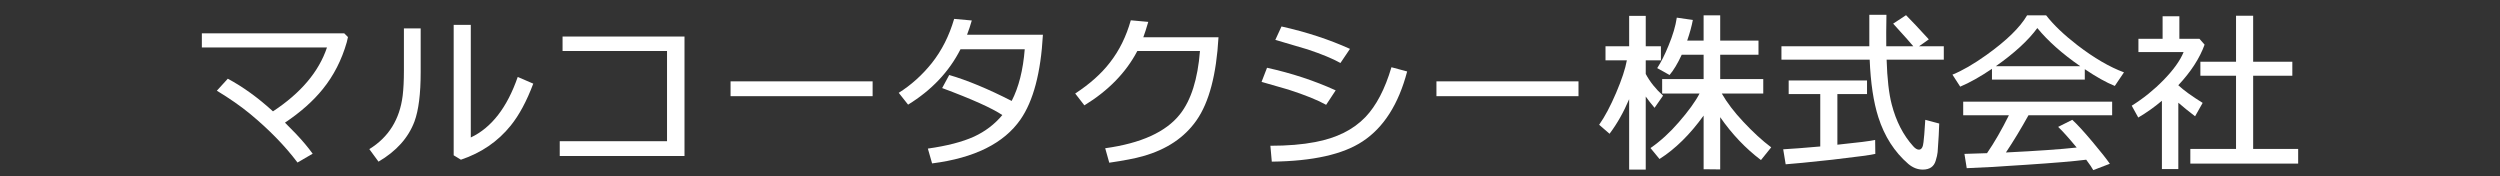
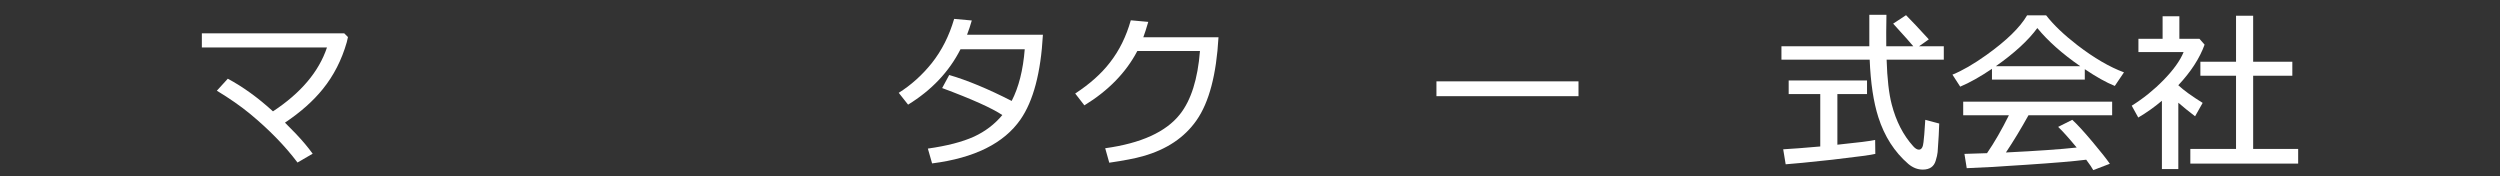
<svg xmlns="http://www.w3.org/2000/svg" version="1.1" x="0px" y="0px" width="340px" height="24px" viewBox="-27.452 -2.016 340 24" enable-background="new -27.452 -2.016 340 24" xml:space="preserve">
  <rect x="-27.452" y="-2.016" width="340" height="24" fill="#333333" stroke="none" />
  <defs>
</defs>
  <path fill="#FFFFFF" d="M13.008,20.088c-1.696-2.256-3.848-4.464-6.456-6.624c-1.264-1.04-2.768-2.088-4.512-3.144l1.488-1.632  c2.064,1.104,4.112,2.584,6.144,4.44c3.792-2.496,6.24-5.392,7.344-8.688H0V2.52h19.368l0.504,0.504  c-0.048,0.176-0.104,0.416-0.168,0.72c-0.688,2.4-1.768,4.512-3.24,6.336c-1.312,1.632-3.032,3.16-5.16,4.584  c0.432,0.448,0.92,0.944,1.464,1.488c0.912,0.96,1.68,1.872,2.304,2.736L13.008,20.088z" />
-   <path fill="#FFFFFF" d="M24.024,19.968l-1.248-1.704c2.624-1.616,4.136-4.04,4.536-7.272c0.111-0.912,0.168-2.048,0.168-3.408V1.848  h2.28V7.8c0,2.944-0.28,5.176-0.84,6.696C28.088,16.72,26.456,18.544,24.024,19.968z M42,15.072c-1.744,2.16-4,3.704-6.768,4.632  l-0.984-0.6V1.368h2.328V16.68c2.816-1.328,4.944-4.072,6.384-8.232l2.112,0.912C44.176,11.745,43.152,13.648,42,15.072z" />
-   <path fill="#FFFFFF" d="M48.672,19.2v-2.016h14.592V4.92H49.056V2.952H65.64V19.2H48.672z" />
-   <path fill="#FFFFFF" d="M71.904,11.064V9.048h19.32v2.016H71.904z" />
  <path fill="#FFFFFF" d="M96.048,12.216l-1.272-1.608c1.68-1.056,3.176-2.4,4.488-4.032c1.36-1.712,2.376-3.72,3.048-6.024l2.4,0.216  c-0.192,0.672-0.408,1.32-0.648,1.944h10.32c-0.288,5.168-1.304,9.008-3.048,11.52c-2.256,3.248-6.264,5.24-12.024,5.976  l-0.576-2.016c2.608-0.368,4.704-0.912,6.288-1.632c1.52-0.704,2.8-1.68,3.84-2.928c-1.408-0.944-4.136-2.168-8.184-3.672  l0.96-1.776c2.432,0.705,5.264,1.88,8.496,3.528c0.96-1.856,1.552-4.2,1.776-7.032h-8.736  C101.624,7.736,99.248,10.248,96.048,12.216z" />
  <path fill="#FFFFFF" d="M127.224,4.92c-1.536,2.928-3.936,5.392-7.2,7.392l-1.248-1.608c1.984-1.296,3.56-2.704,4.728-4.224  c1.264-1.616,2.208-3.528,2.832-5.736l2.376,0.216c-0.272,0.928-0.496,1.624-0.672,2.088h10.224  c-0.288,5.088-1.28,8.848-2.976,11.28c-1.632,2.352-4.064,3.984-7.296,4.896c-1.072,0.304-2.6,0.6-4.584,0.888l-0.552-1.968  c4.88-0.672,8.271-2.216,10.176-4.632c1.504-1.904,2.408-4.768,2.712-8.592H127.224z" />
-   <path fill="#FFFFFF" d="M152.903,12.24c-1.136-0.64-2.84-1.328-5.111-2.064c-0.784-0.224-2.009-0.576-3.672-1.056l0.744-1.92  c3.344,0.736,6.455,1.76,9.336,3.072L152.903,12.24z M157.872,17.208c-2.673,1.776-6.792,2.696-12.36,2.76l-0.192-2.16  c2.336,0,4.368-0.168,6.097-0.504c2.896-0.544,5.168-1.672,6.815-3.384c1.488-1.552,2.672-3.816,3.553-6.792l2.136,0.576  C162.752,12.152,160.735,15.32,157.872,17.208z M154.848,6.552c-1.056-0.592-2.544-1.208-4.464-1.848  c-0.944-0.288-2.408-0.72-4.392-1.296l0.84-1.824c3.376,0.752,6.479,1.769,9.312,3.048L154.848,6.552z" />
  <path fill="#FFFFFF" d="M167.904,11.064V9.048h19.32v2.016H167.904z" />
-   <path fill="#FFFFFF" d="M197.568,12.648c-0.464-0.544-0.864-1.056-1.2-1.536v9.936h-2.256v-9.576  c-0.752,1.776-1.641,3.344-2.664,4.704l-1.416-1.224c0.768-1.088,1.536-2.532,2.304-4.332c0.769-1.8,1.256-3.276,1.464-4.428h-2.903  v-1.92h3.216V0.144h2.256v4.128h2.064v1.92h-2.064V8.04c0.56,1.056,1.344,2.04,2.353,2.952L197.568,12.648z M206.712,10.704  c0.704,1.232,1.672,2.504,2.904,3.816c1.312,1.408,2.584,2.577,3.816,3.504l-1.393,1.728c-2.096-1.584-3.944-3.528-5.544-5.832  v7.104L204.24,21v-7.296c-1.856,2.576-3.856,4.544-6,5.904l-1.224-1.488c1.359-0.944,2.64-2.112,3.84-3.504  c1.312-1.504,2.256-2.808,2.832-3.912h-5.088V8.736h5.64V5.424h-2.976c-0.545,1.184-1.097,2.104-1.656,2.76l-1.68-0.936  c0.527-0.816,1.039-1.832,1.535-3.048c0.592-1.424,0.969-2.696,1.129-3.816l2.184,0.312c-0.16,0.848-0.416,1.784-0.769,2.808h2.232  V0.072h2.256v3.432h5.208v1.92h-5.208v3.312h5.856v1.968H206.712z" />
  <path fill="#FFFFFF" d="M236.904,6.096h-7.776c0.08,2.608,0.313,4.64,0.696,6.096c0.592,2.288,1.568,4.184,2.928,5.688  c0.272,0.304,0.528,0.456,0.769,0.456c0.352,0,0.56-0.344,0.624-1.032c0.063-0.432,0.144-1.44,0.24-3.024l1.896,0.504  c-0.016,0.848-0.088,2.144-0.216,3.888c-0.032,0.32-0.12,0.712-0.265,1.176c-0.239,0.8-0.824,1.2-1.752,1.2  c-0.704,0-1.359-0.256-1.968-0.768c-1.888-1.632-3.248-3.752-4.08-6.36c-0.656-2.048-1.048-4.656-1.176-7.824h-12V4.272h11.952  c0-0.448,0-1.872,0-4.272h2.328c-0.032,1.68-0.04,3.104-0.024,4.272h3.672c-0.208-0.271-1.12-1.296-2.735-3.072l1.752-1.152  c0.72,0.72,1.752,1.816,3.096,3.288l-1.32,0.936h3.36V6.096z M220.104,17.904v-7.128h-4.296V8.928h10.655v1.848h-4.031v6.888  c2.815-0.288,4.527-0.504,5.136-0.648l0.024,1.896c-0.448,0.128-2.4,0.393-5.856,0.792c-3.248,0.352-5.36,0.56-6.336,0.624  l-0.336-2.04C216.248,18.225,217.928,18.096,220.104,17.904z" />
  <path fill="#FFFFFF" d="M250.824,0.072c1.008,1.296,2.424,2.648,4.248,4.056c2.271,1.744,4.384,2.976,6.336,3.696l-1.248,1.848  c-1.185-0.48-2.544-1.24-4.08-2.28v1.416h-12.624V7.344c-1.616,1.088-3.056,1.896-4.319,2.424l-1.057-1.632  c1.344-0.544,2.88-1.432,4.608-2.664c2.735-1.952,4.584-3.752,5.544-5.4H250.824z M256.272,19.704  c-1.632,0.208-4.385,0.44-8.256,0.696c-3.504,0.24-6.168,0.392-7.992,0.456l-0.313-1.944c0.752-0.016,1.776-0.048,3.072-0.096  c0.992-1.44,1.983-3.16,2.977-5.16h-6.217v-1.848H259.8v1.848h-11.376c-1.04,1.872-2.063,3.56-3.071,5.064  c4.224-0.208,7.432-0.432,9.624-0.672c-1.089-1.312-1.929-2.248-2.521-2.808l1.92-0.96c0.624,0.56,1.536,1.552,2.736,2.976  c1.104,1.312,1.896,2.312,2.376,3l-2.256,0.864C257.072,20.816,256.752,20.344,256.272,19.704z M255.456,6.984  c-2.448-1.696-4.392-3.424-5.832-5.184c-1.232,1.68-3.112,3.408-5.64,5.184H255.456z" />
  <path fill="#FFFFFF" d="M266.568,20.976v-9.288c-1.024,0.864-2.097,1.625-3.216,2.28l-0.889-1.608  c1.584-0.992,3.024-2.152,4.32-3.48c1.359-1.392,2.271-2.664,2.736-3.816h-6.145v-1.8h3.288V0.192h2.28v3.072h2.736l0.695,0.792  c-0.672,1.856-1.864,3.696-3.576,5.52c0.736,0.688,1.84,1.488,3.313,2.4L271.08,13.8c-0.88-0.672-1.64-1.288-2.28-1.848v9.024  H266.568z M276.648,18.24V8.28H271.8V6.384h4.849V0.12h2.328v6.264h5.328V8.28h-5.328v9.96h6.12v1.992h-14.664V18.24H276.648z" />
</svg>